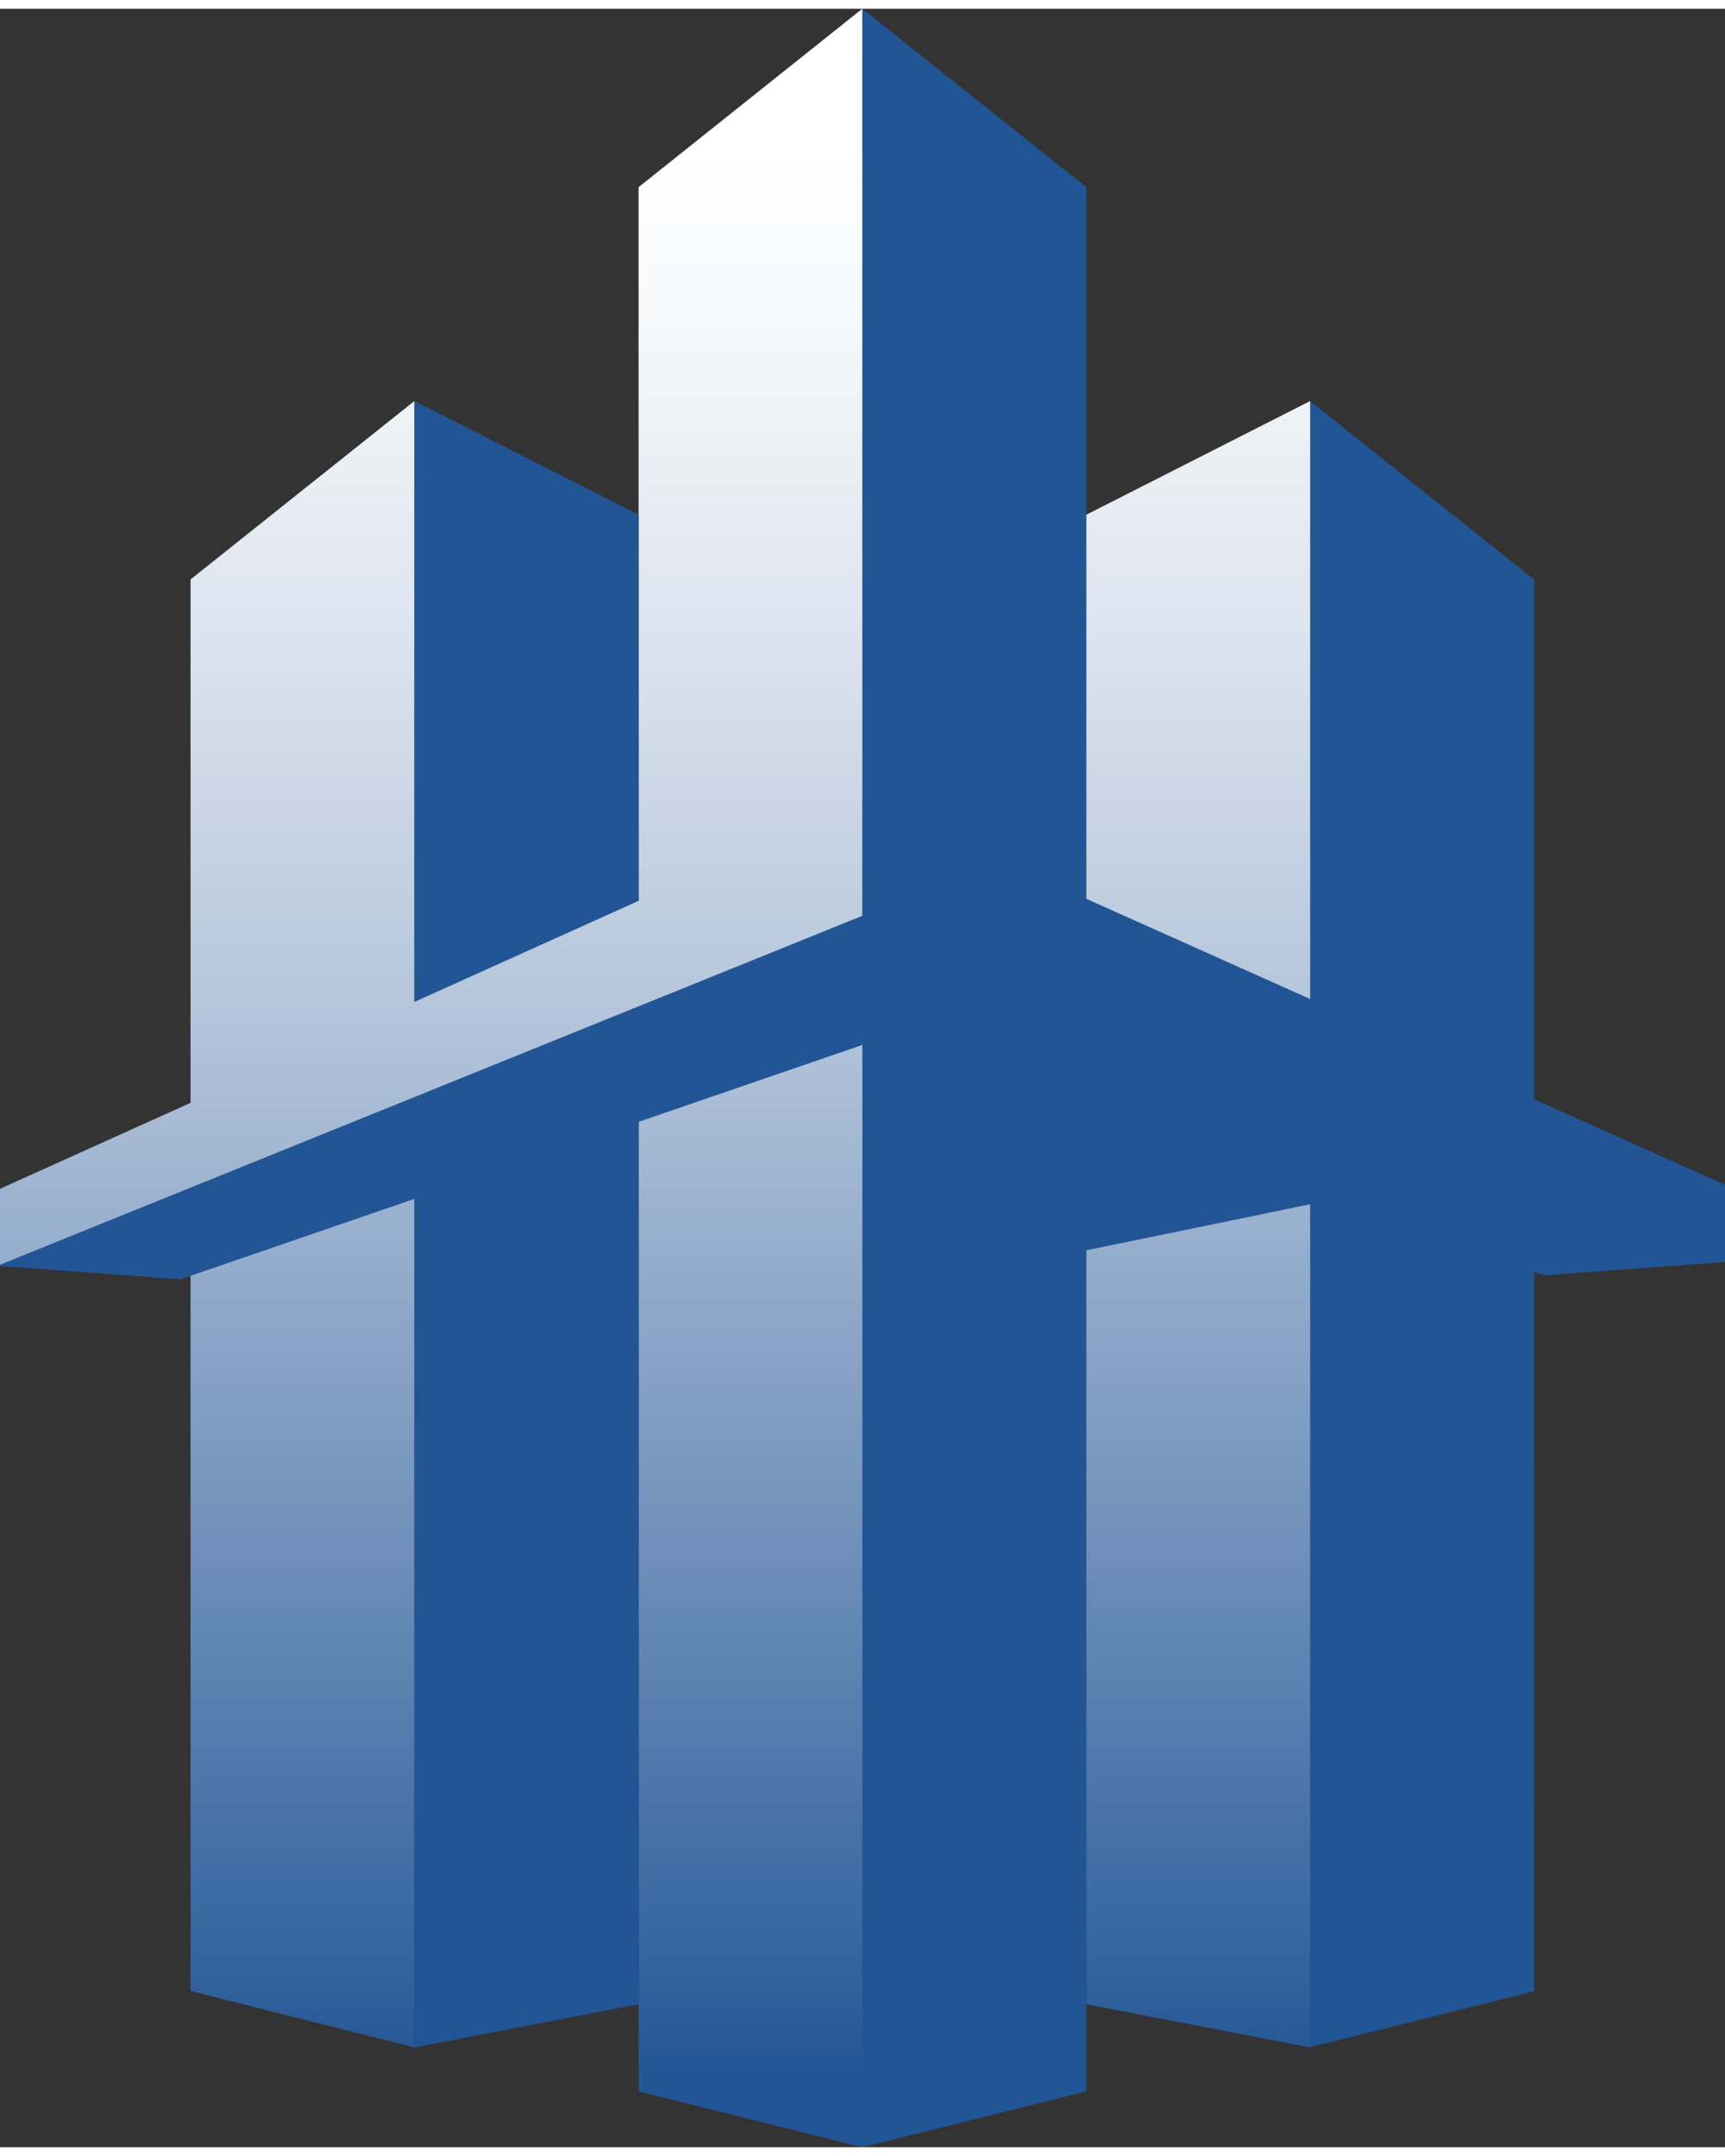
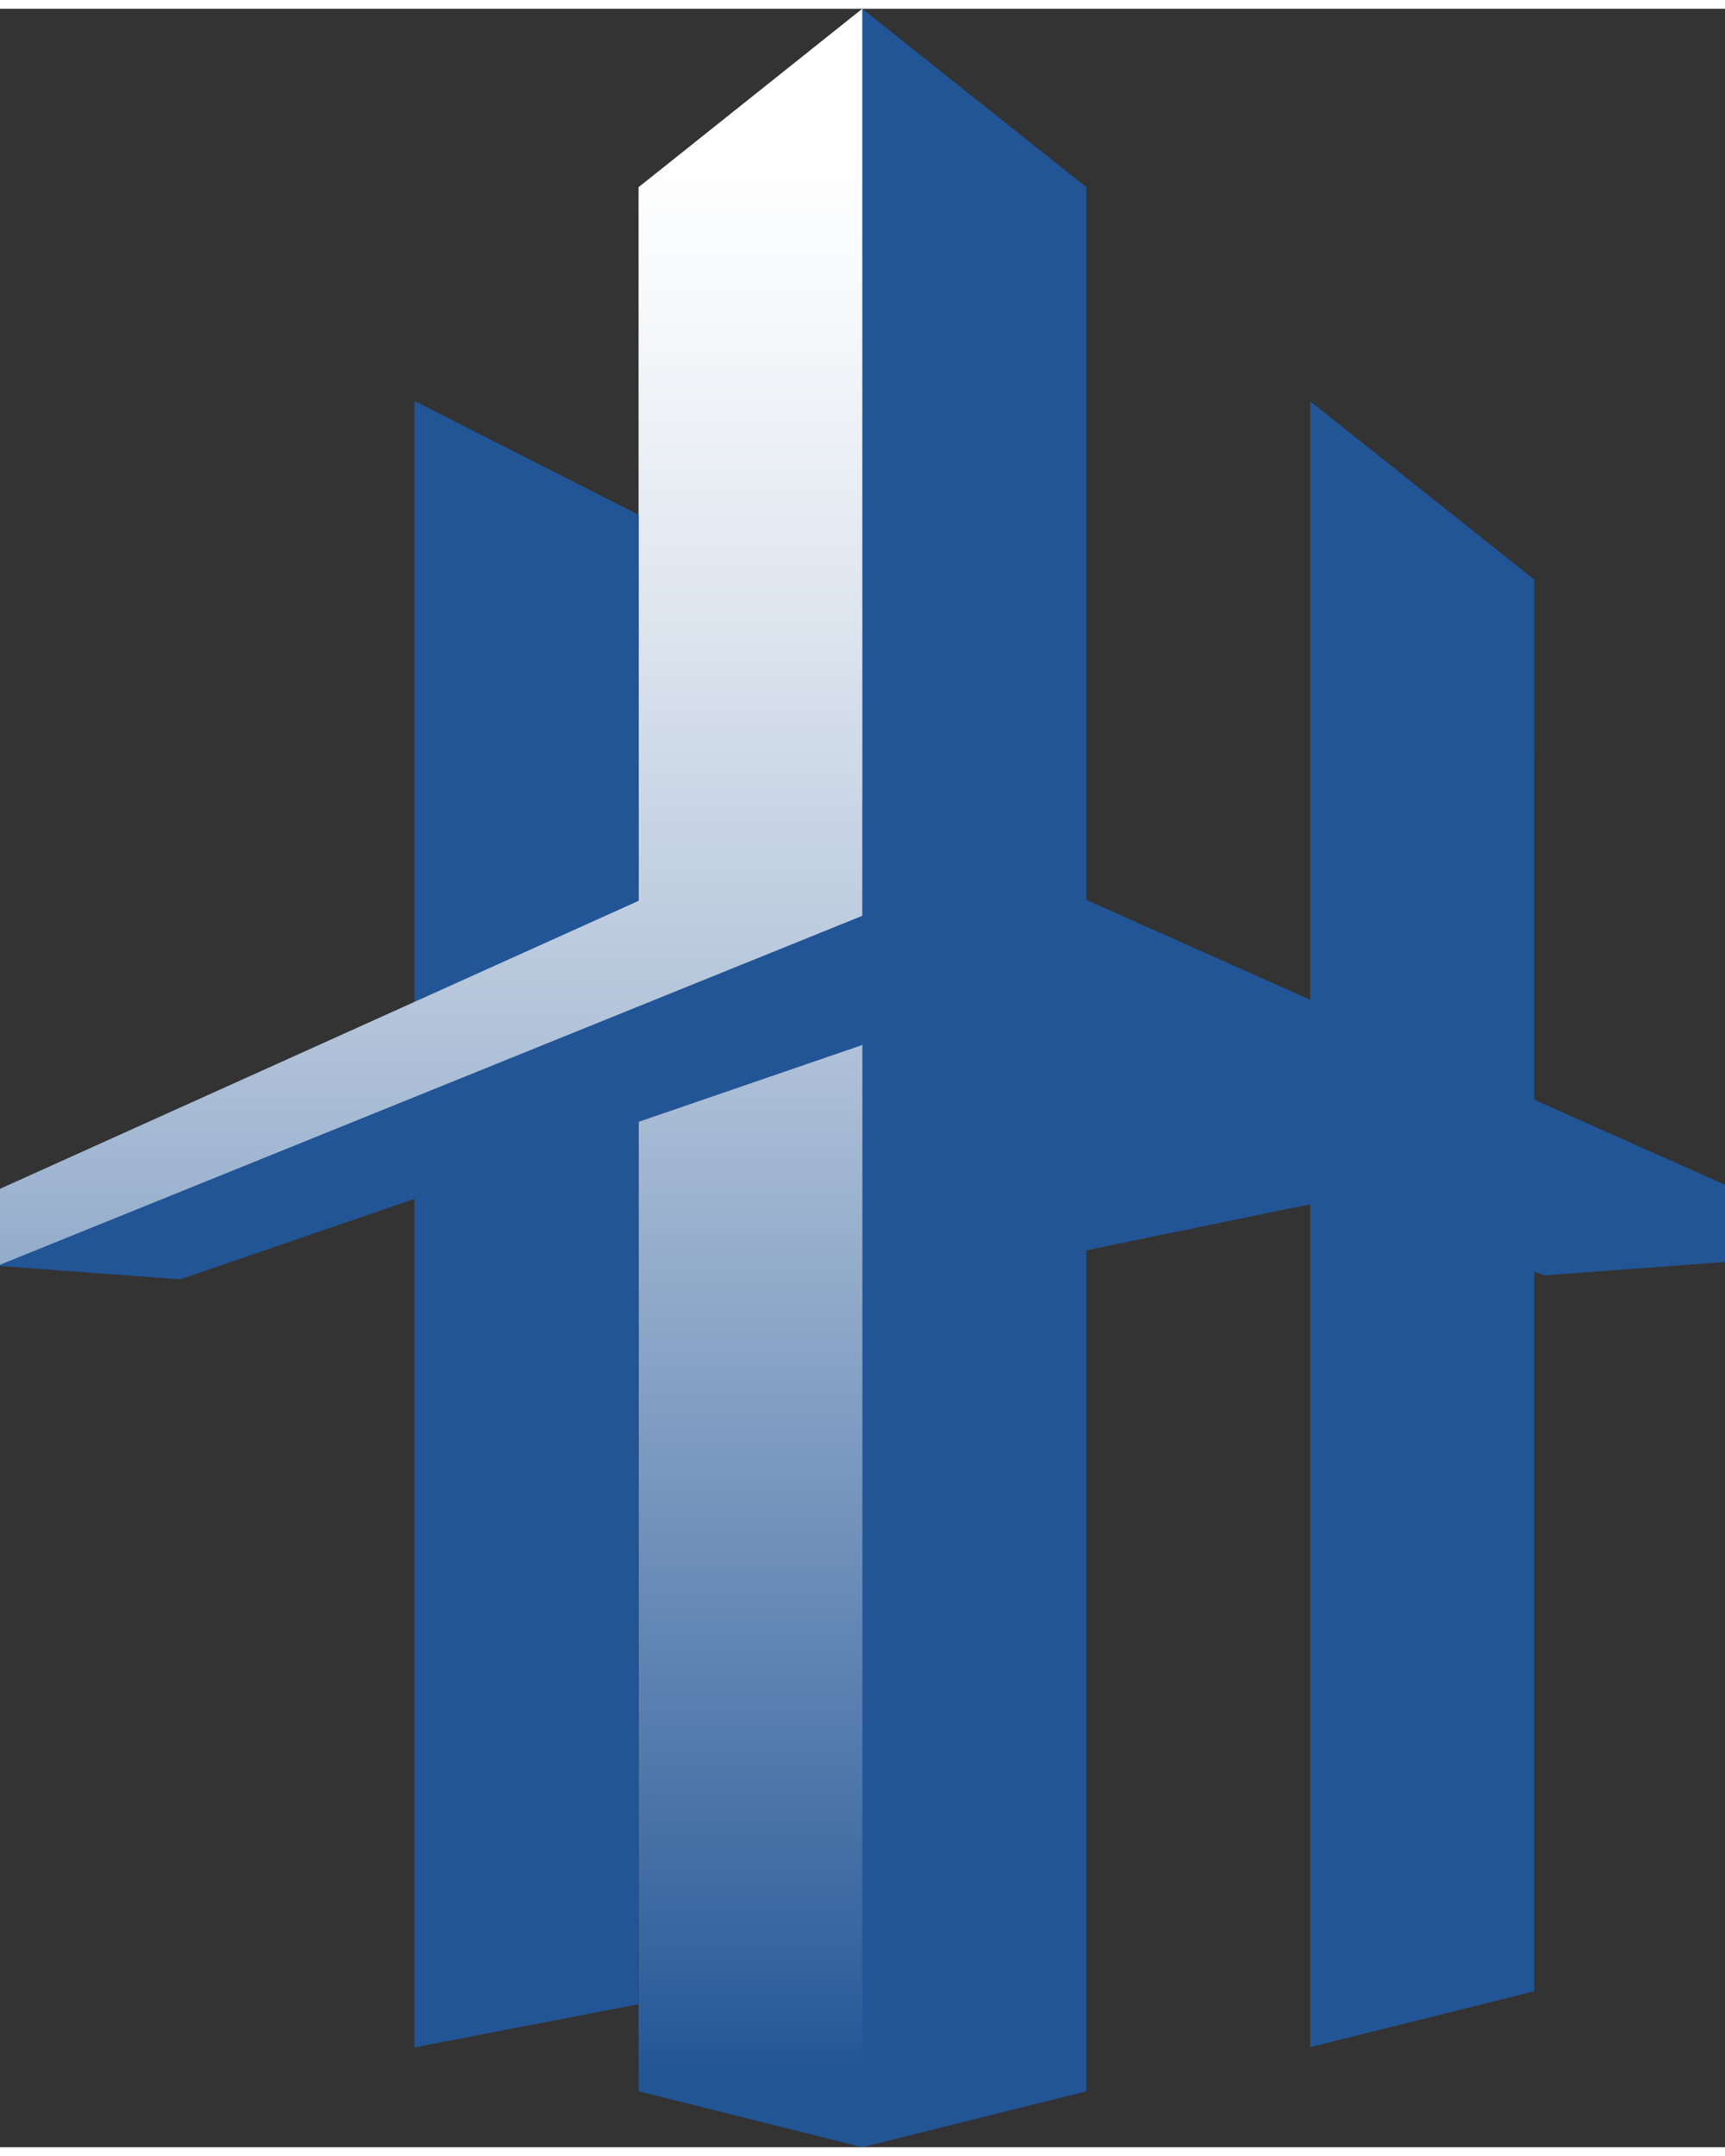
<svg xmlns="http://www.w3.org/2000/svg" xmlns:xlink="http://www.w3.org/1999/xlink" viewBox="17.05 13.53 785.95 974.47" width="2000" height="2500">
  <rect x="17.05" y="13.53" width="785.95" height="974.47" fill="#333333" stroke="none" />
  <linearGradient id="a" gradientUnits="userSpaceOnUse" x1="358.95" x2="358.95" y1="75.89" y2="963.51">
    <stop offset="0" stop-color="#fff" />
    <stop offset=".09" stop-color="#f6f8fa" />
    <stop offset=".25" stop-color="#dce4ee" />
    <stop offset=".45" stop-color="#b3c4da" />
    <stop offset=".68" stop-color="#7998bf" />
    <stop offset=".95" stop-color="#30609c" />
    <stop offset=".99" stop-color="#225595" />
  </linearGradient>
  <linearGradient id="b" x1="563.02" x2="563.02" xlink:href="#a" y1="75.89" y2="963.51" />
  <linearGradient id="c" x1="154.88" x2="154.88" xlink:href="#a" y1="75.89" y2="963.51" />
  <linearGradient id="d" x1="213.49" x2="213.49" xlink:href="#a" y1="75.89" y2="963.51" />
  <path d="M512 962.52L409.93 988V13.53L512 94.83z" fill="#225595" />
  <path d="M409.93 13.53L308 94.83v867.69L410 988z" fill="url(#a)" />
  <path d="M716.11 916.89L614 942.37v-750l102.1 81.31z" fill="#225595" />
-   <path d="M614 192.28L512 244.1v678.73l102 19.66z" fill="url(#b)" />
-   <path d="M205.86 192.28l-102 81.31v643.18l102 25.72z" fill="url(#c)" />
  <path d="M308 922.83l-102.1 19.66V192.28L308 244.1z" fill="#225595" />
  <path d="M409.93 374.07L17.05 551.25v35.19l392.88-159.58z" fill="url(#d)" />
-   <path d="M17.05 586.44l82.15 6.07 310.73-106.79v-58.86l-392.88 159zm392.88-212.37v52.79h.92l-.92-1.21v58.25l76.16 100.72 135.61-27.91 99.1 34 82.2-6.09v-35.19L410.33 373.58z" fill="#225595" />
+   <path d="M17.05 586.44l82.15 6.07 310.73-106.79v-58.86l-392.88 159zm392.88-212.37v52.79h.92l-.92-1.21v58.25l76.16 100.72 135.61-27.91 99.1 34 82.2-6.09v-35.19z" fill="#225595" />
</svg>